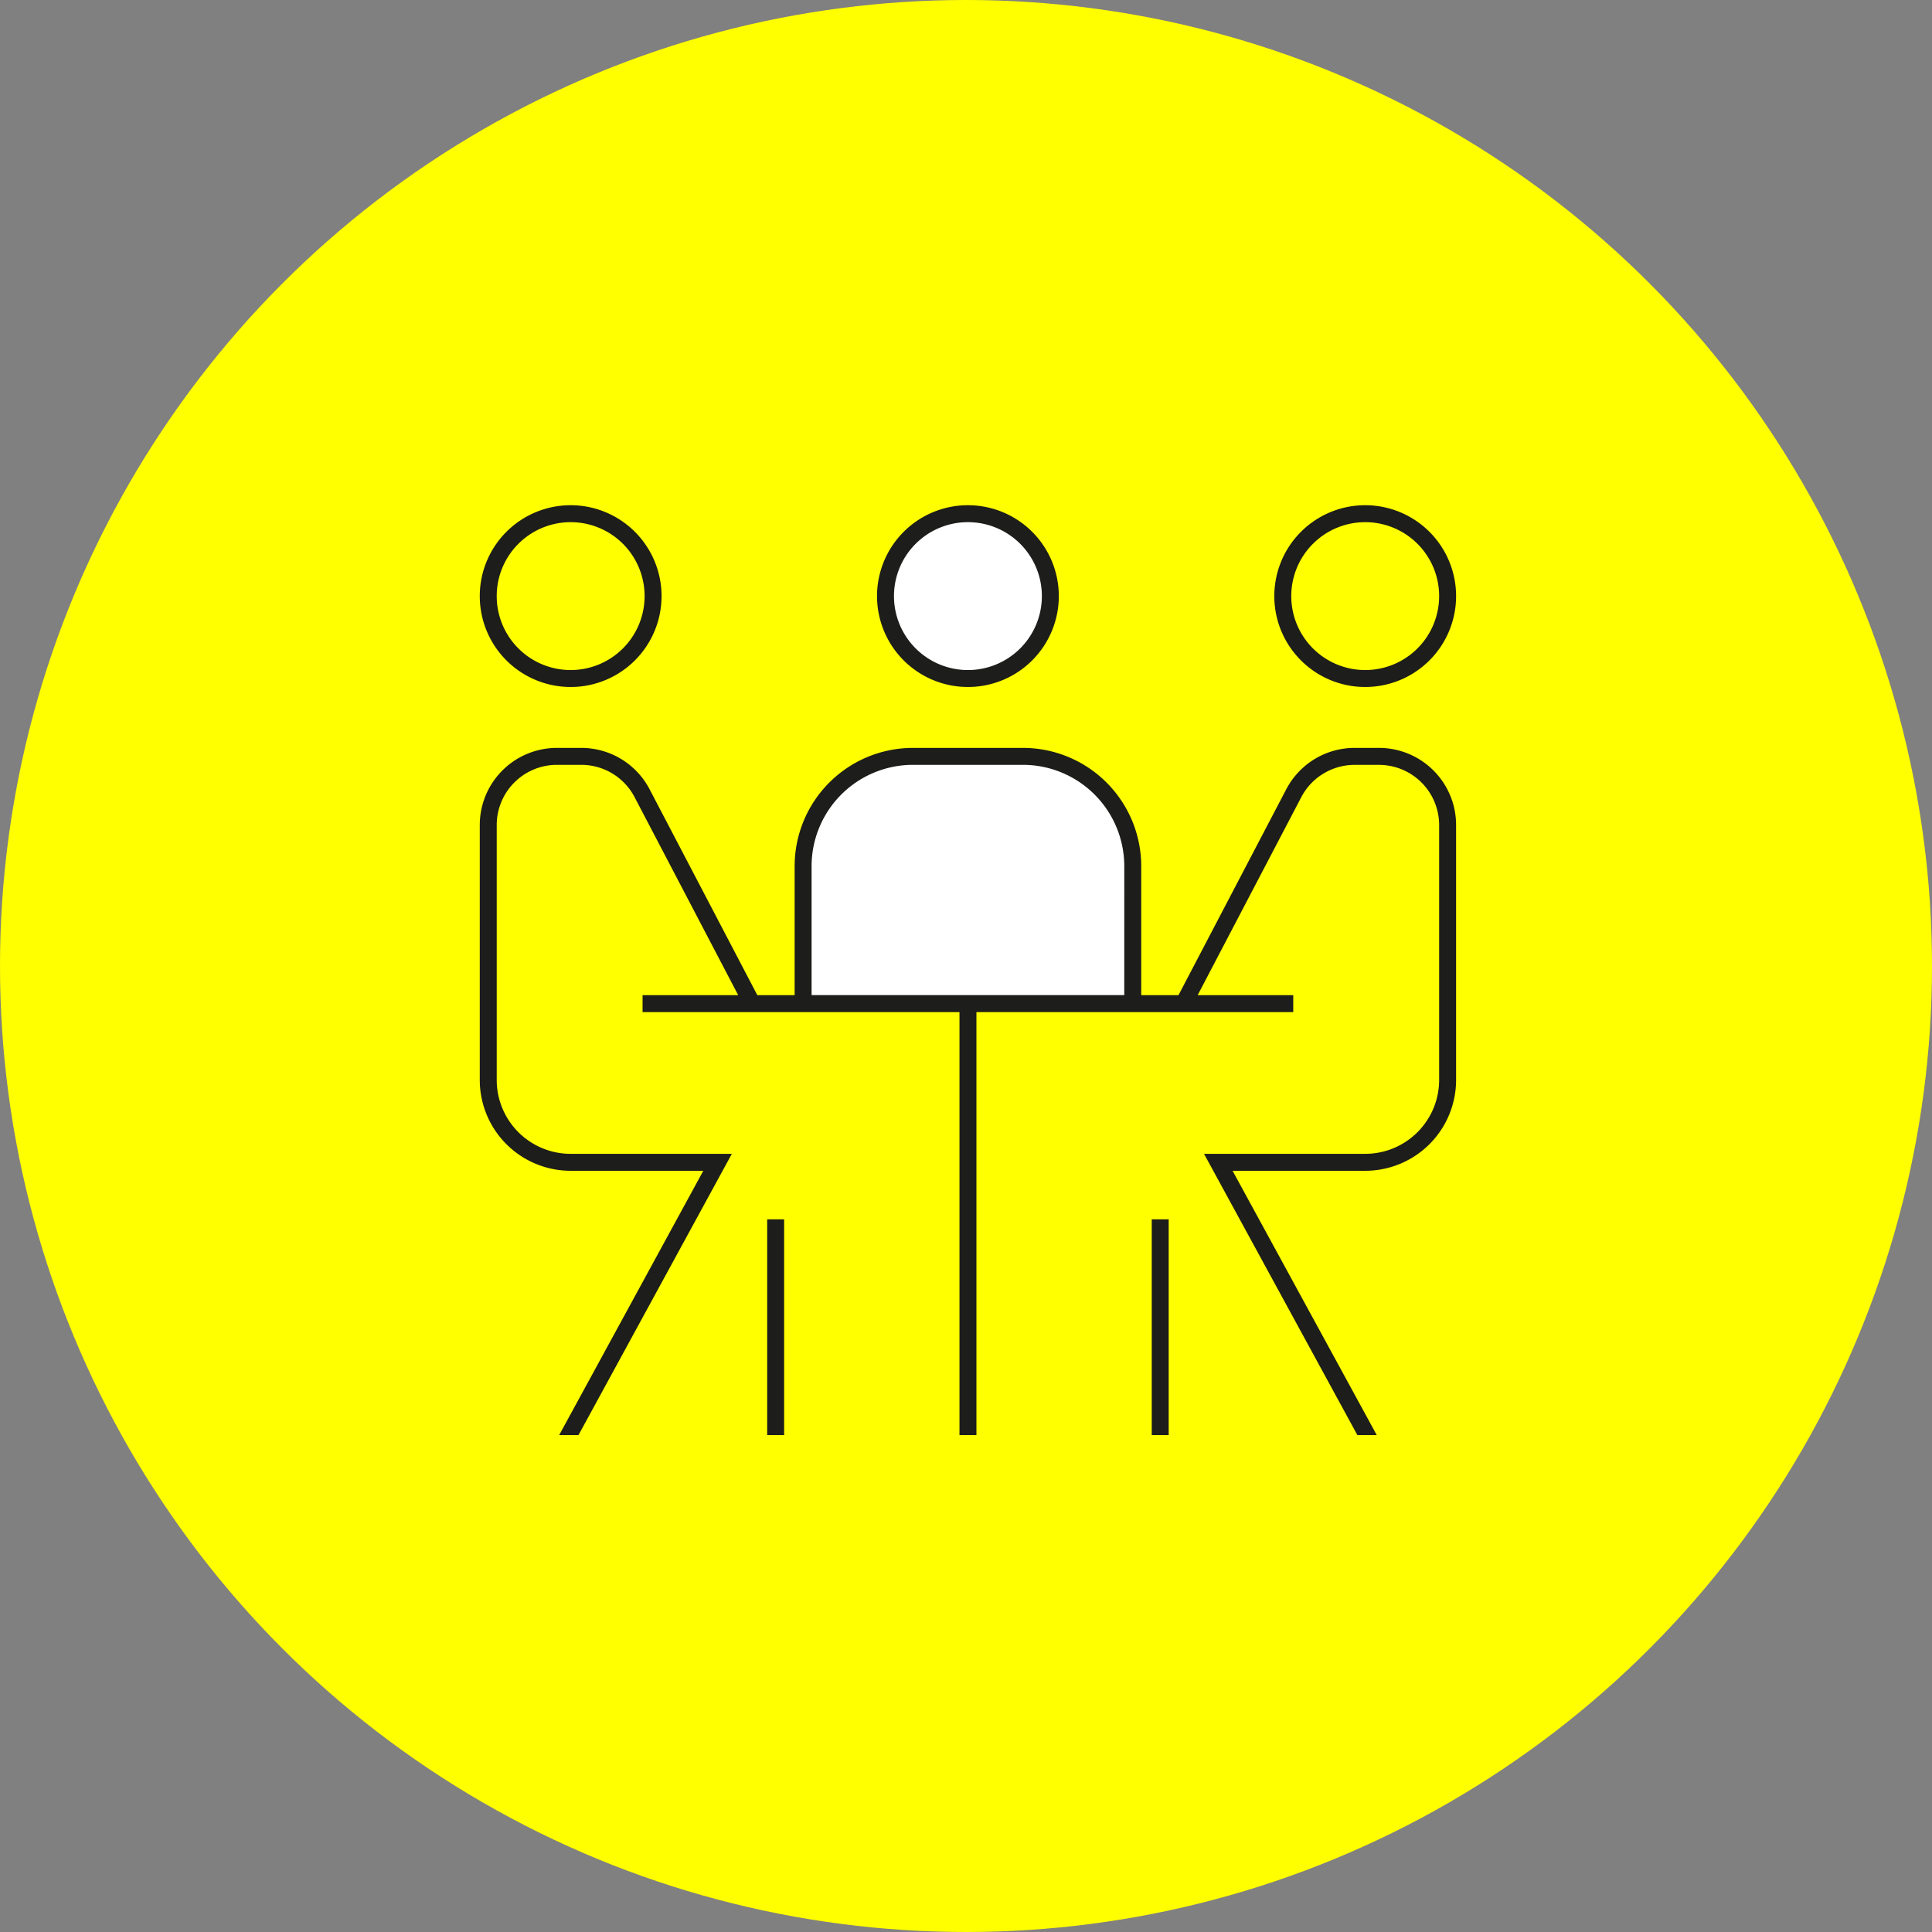
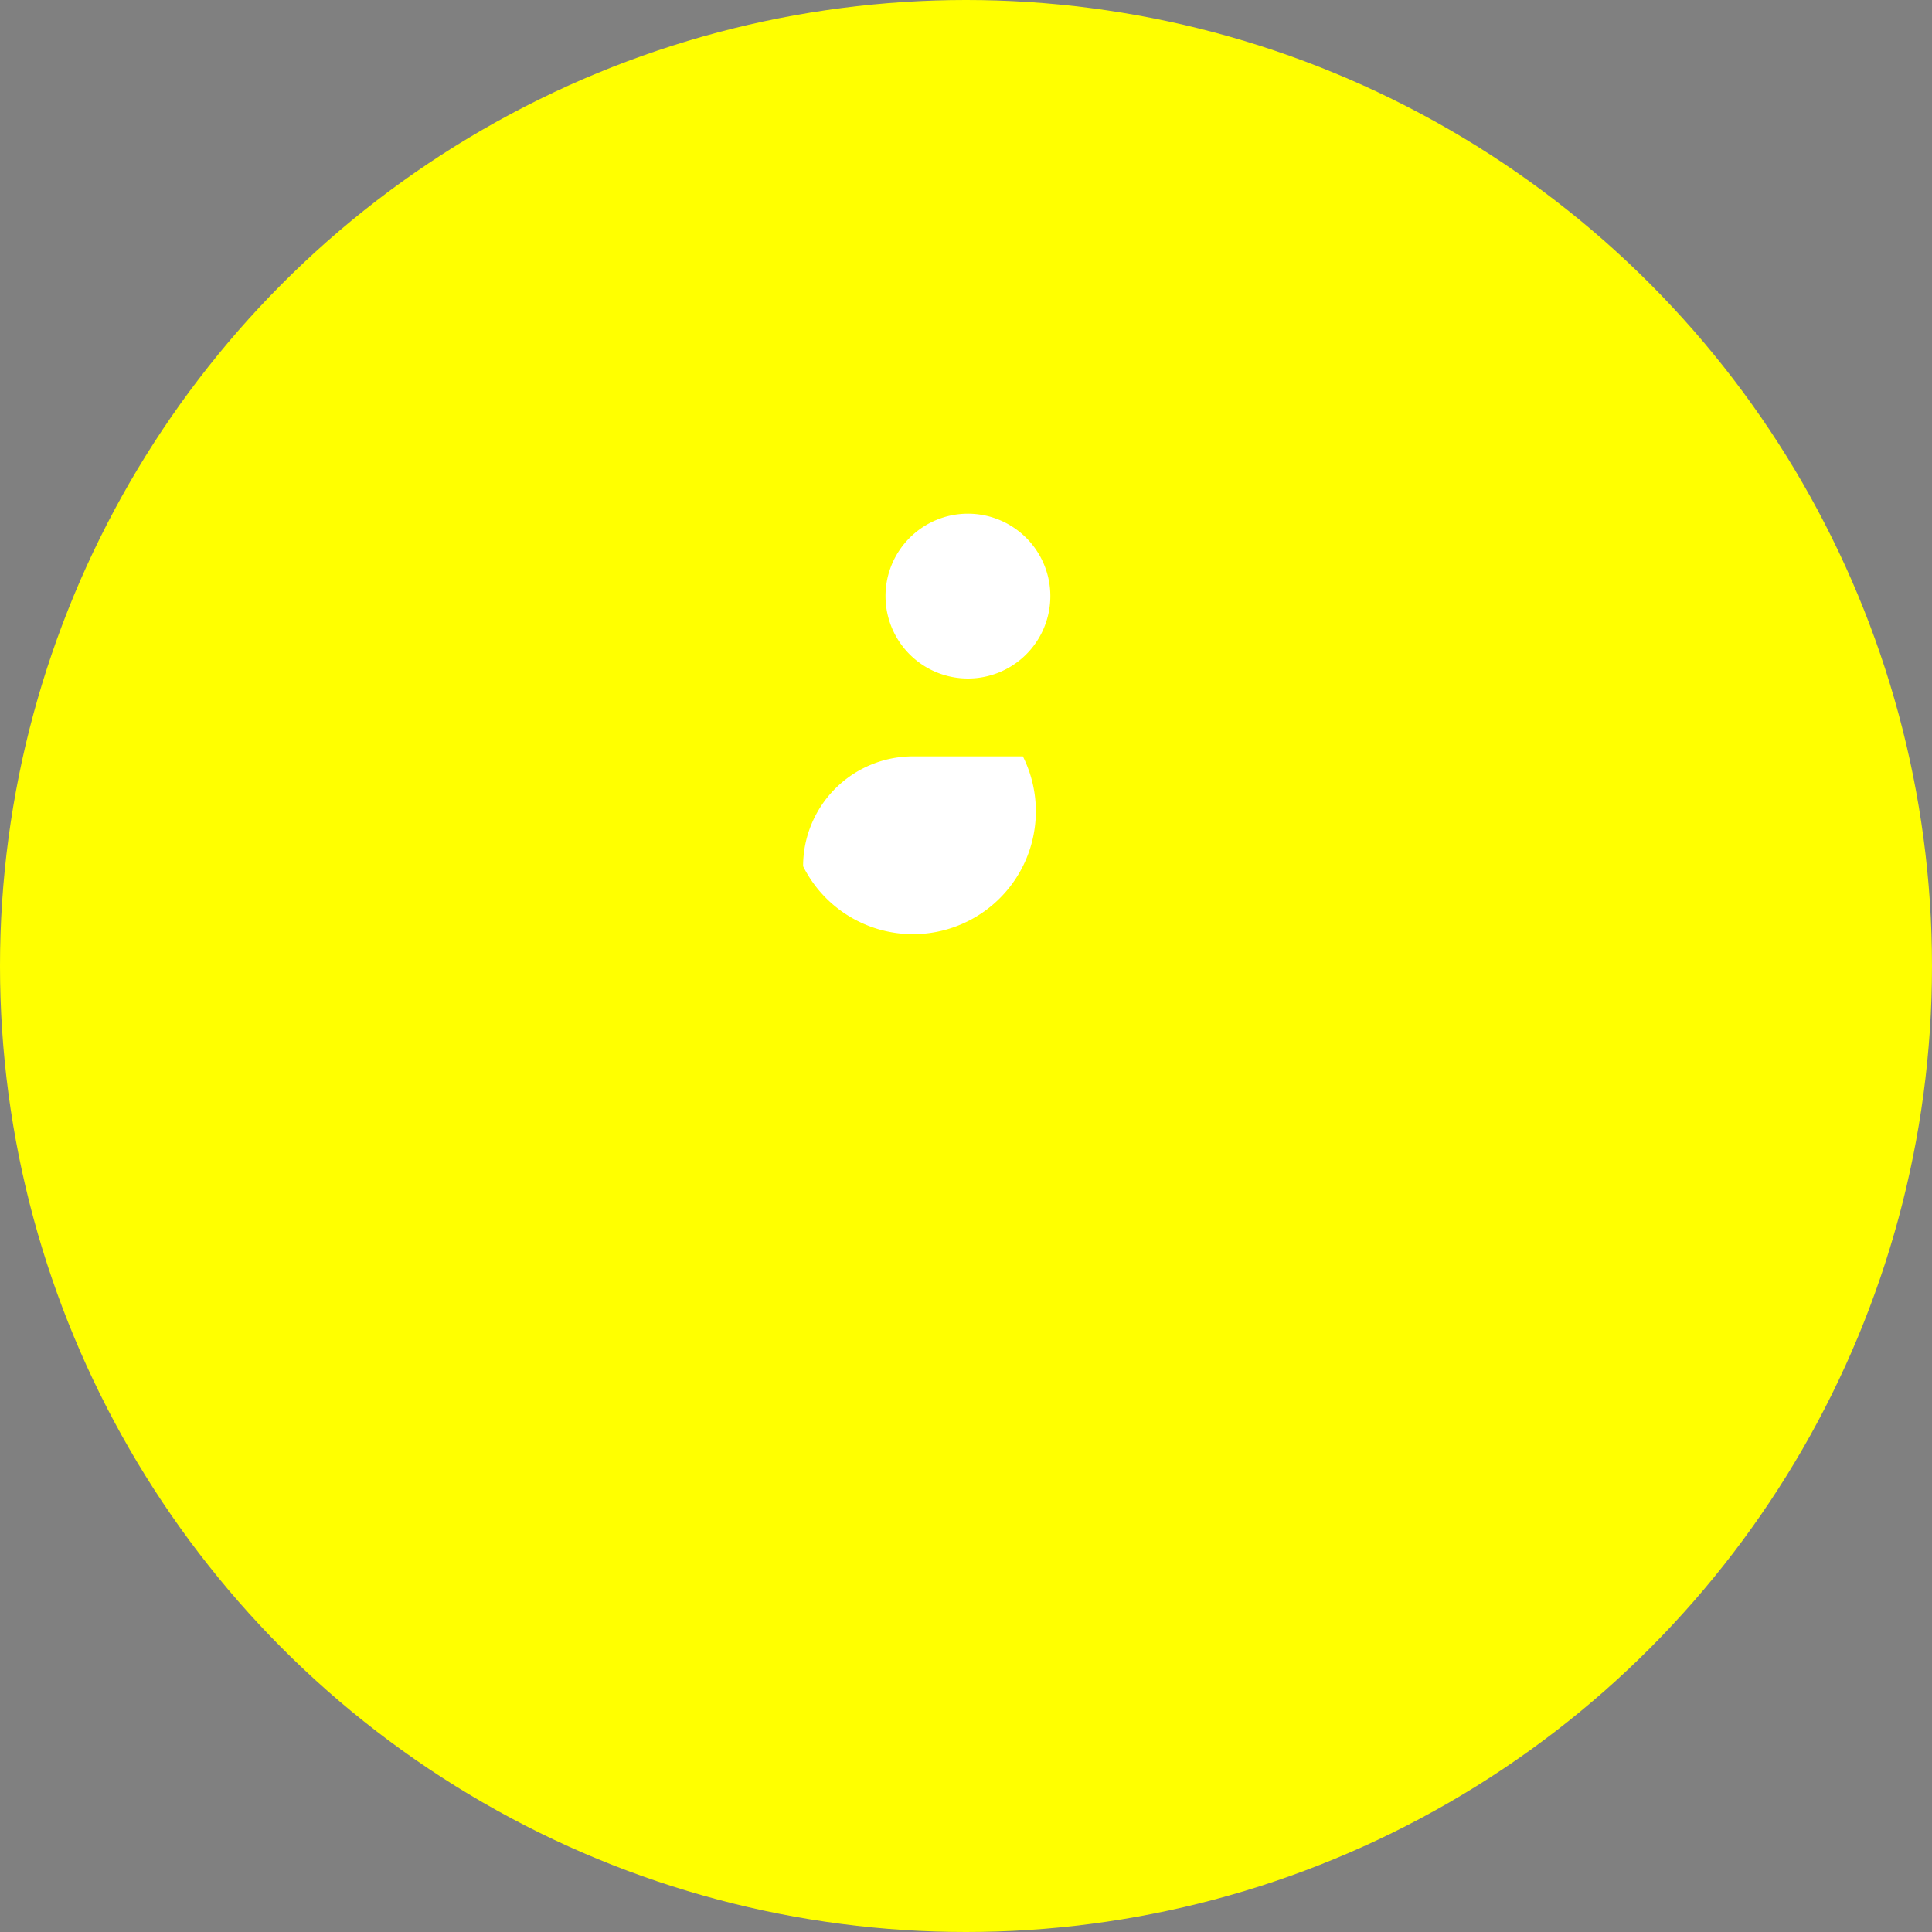
<svg xmlns="http://www.w3.org/2000/svg" width="228" height="228" viewBox="0 0 228 228">
  <rect x="0" y="0" width="228" height="228" fill="#808080" stroke="none" />
  <defs>
    <clipPath id="clip-path">
      <rect id="Rechteck_90" data-name="Rechteck 90" width="116.459" height="110.358" fill="none" />
    </clipPath>
  </defs>
  <g id="Gruppe_531" data-name="Gruppe 531" transform="translate(-1158 -2256)">
    <g id="Gruppe_529" data-name="Gruppe 529">
      <circle id="Ellipse_15" data-name="Ellipse 15" cx="114" cy="114" r="114" transform="translate(1158 2256)" fill="#ff0" />
      <g id="Gruppe_306" data-name="Gruppe 306" transform="translate(1213.871 2314.873)">
        <g id="Gruppe_305" data-name="Gruppe 305" transform="translate(0.128 0.127)" clip-path="url(#clip-path)">
-           <path id="Pfad_347" data-name="Pfad 347" d="M40.446,20.451a9.726,9.726,0,1,0-9.727-9.725,9.727,9.727,0,0,0,9.727,9.725m6.484,9.188H33.963A12.967,12.967,0,0,0,20.995,42.606v16.21H59.9V42.606A12.967,12.967,0,0,0,46.93,29.639" transform="translate(17.783 0.622)" fill="#fff" />
-           <path id="Pfad_348" data-name="Pfad 348" d="M80.3,109.735V84.276M96,58.817H19.212m38.4,50.919V58.817m48.1,52.749L87.155,77.545h17.336a9.725,9.725,0,0,0,9.727-9.725V37.743a8.106,8.106,0,0,0-8.106-8.1h-2.869a8.1,8.1,0,0,0-7.181,4.347L83.068,58.817M104.491,1a9.726,9.726,0,1,0,9.727,9.725A9.725,9.725,0,0,0,104.491,1ZM80.3,109.735V84.276m2.765-25.459L96.062,33.986a8.1,8.1,0,0,1,7.181-4.347h2.869a8.106,8.106,0,0,1,8.106,8.1V67.82a9.725,9.725,0,0,1-9.727,9.725H87.155l18.55,34.021m8.513-100.841A9.726,9.726,0,1,1,104.491,1,9.726,9.726,0,0,1,114.218,10.725Zm-79.3,99.011V84.276M32.148,58.817,19.156,33.986a8.1,8.1,0,0,0-7.181-4.347H9.1a8.105,8.105,0,0,0-8.1,8.1V67.82a9.725,9.725,0,0,0,9.727,9.725H28.063L9.513,111.566M1,10.725A9.726,9.726,0,1,0,10.727,1,9.726,9.726,0,0,0,1,10.725ZM57.609,1a9.726,9.726,0,1,0,9.725,9.725A9.725,9.725,0,0,0,57.609,1ZM77.06,42.606A12.967,12.967,0,0,0,64.093,29.639H51.125A12.967,12.967,0,0,0,38.158,42.606v16.21h38.9Z" transform="translate(0.62 0.622)" fill="none" stroke="#1d1d1b" stroke-miterlimit="3.864" stroke-width="2" />
+           <path id="Pfad_347" data-name="Pfad 347" d="M40.446,20.451a9.726,9.726,0,1,0-9.727-9.725,9.727,9.727,0,0,0,9.727,9.725m6.484,9.188H33.963A12.967,12.967,0,0,0,20.995,42.606v16.21V42.606A12.967,12.967,0,0,0,46.93,29.639" transform="translate(17.783 0.622)" fill="#fff" />
        </g>
      </g>
    </g>
  </g>
</svg>